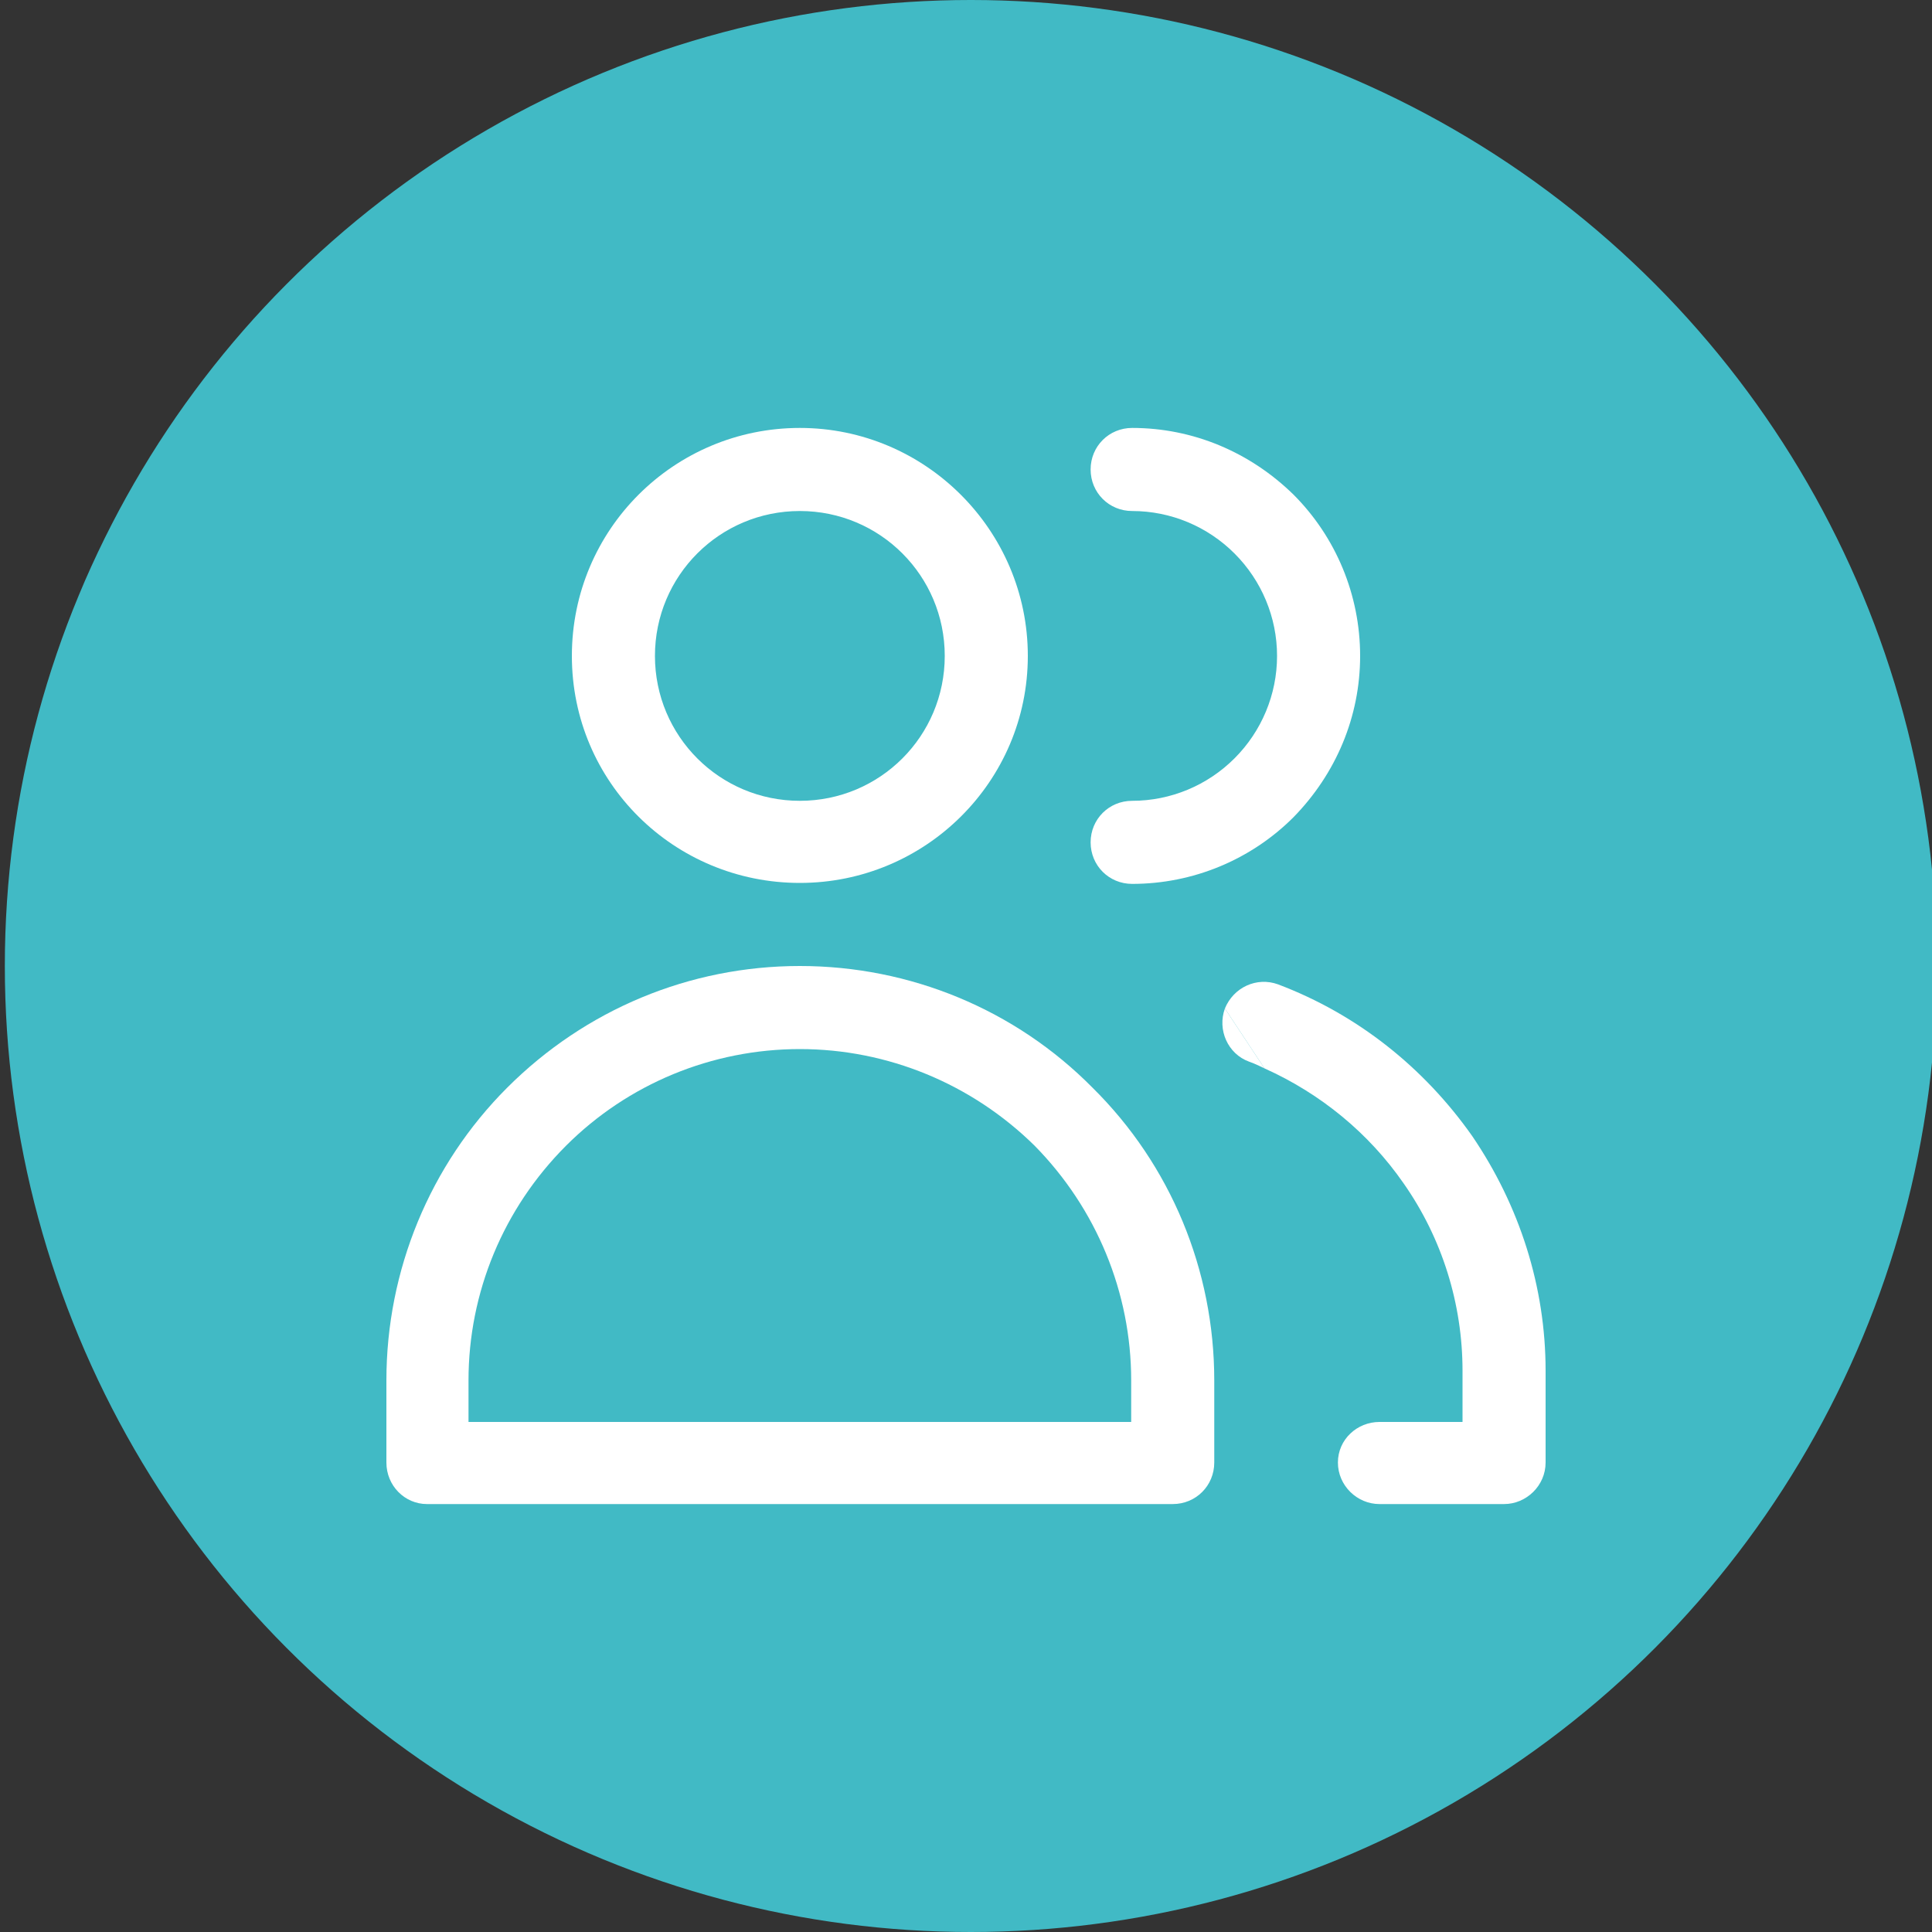
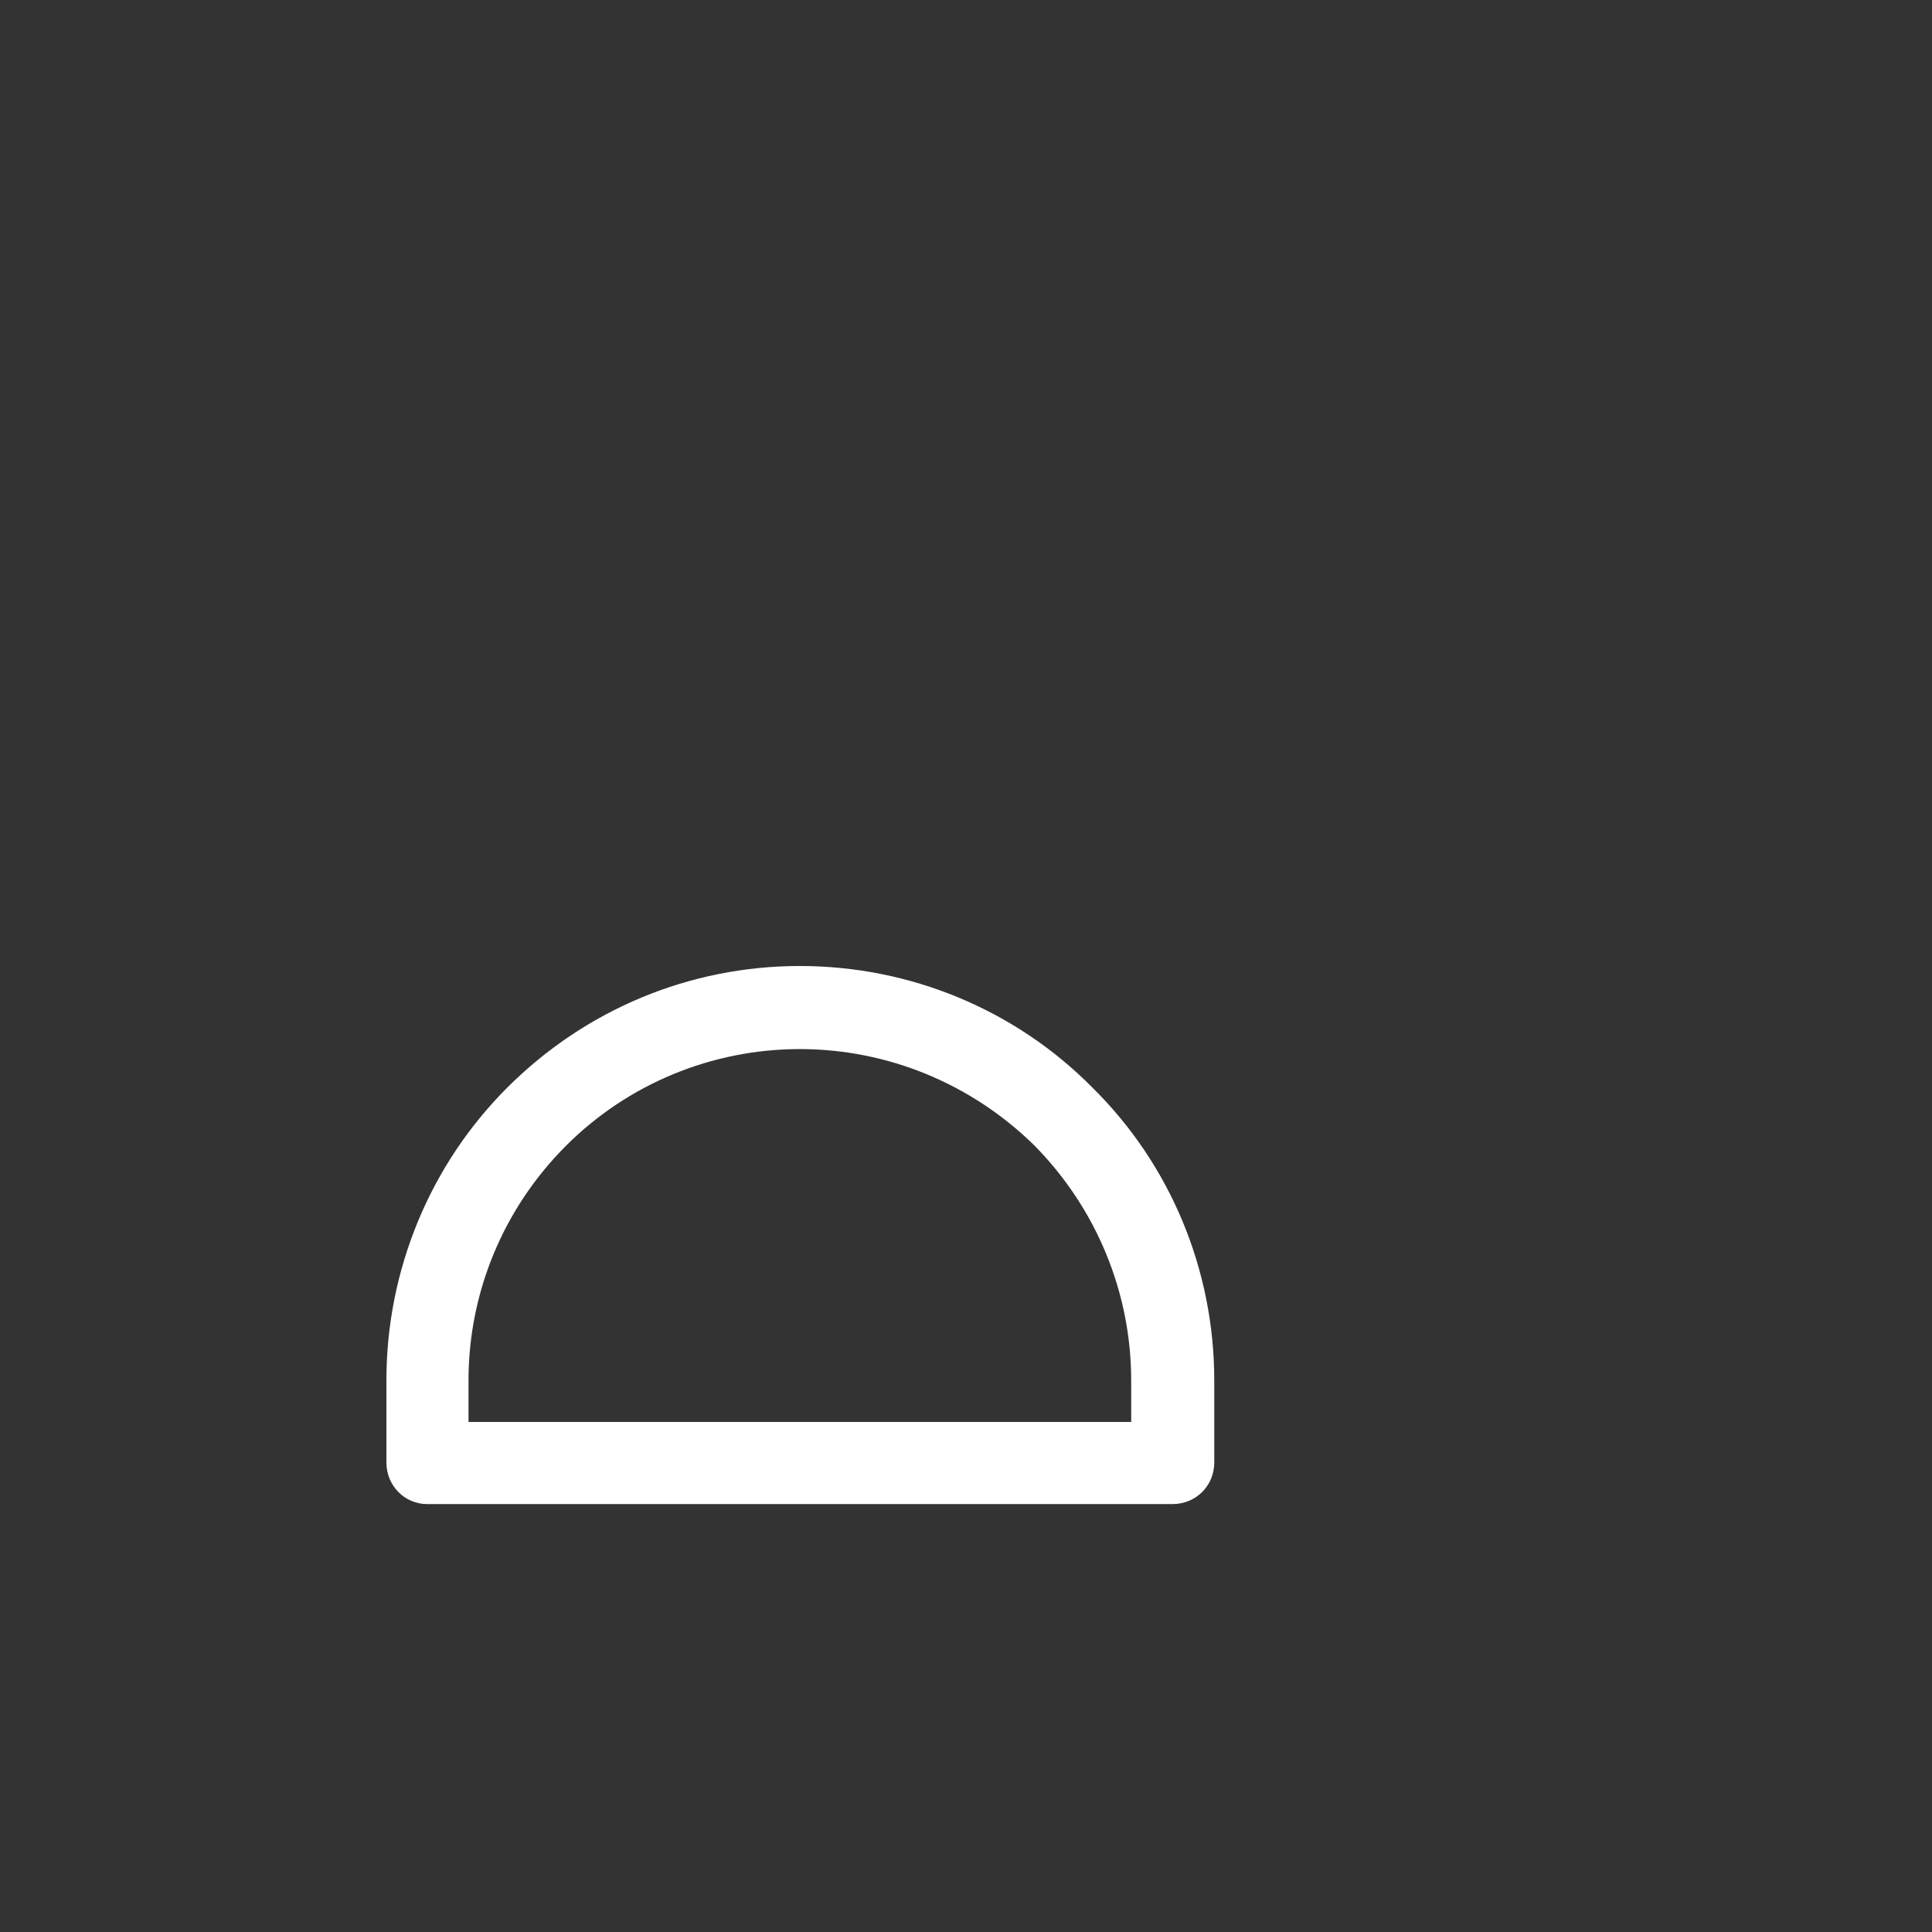
<svg xmlns="http://www.w3.org/2000/svg" id="_Слой_1" viewBox="0 0 20 20" width="100" height="100">
  <rect x="0" y="0" width="20" height="20" fill="#333333" stroke="none" />
  <defs>
    <style>.cls-1{fill:#fff;fill-rule:evenodd;}.cls-1,.cls-2{stroke-width:0px;}.cls-2{fill:#41bac5;}</style>
  </defs>
-   <circle class="cls-2" cx="10.05" cy="10" r="10" />
-   <path class="cls-1" d="M11.29,4.86c0-.24.19-.43.43-.43.63,0,1.22.25,1.67.69.44.44.69,1.04.69,1.67s-.25,1.22-.69,1.67c-.44.44-1.04.69-1.67.69-.24,0-.43-.19-.43-.43s.19-.43.43-.43c.4,0,.78-.16,1.06-.44.28-.28.44-.66.44-1.06s-.16-.78-.44-1.06c-.28-.28-.66-.44-1.06-.44-.24,0-.43-.19-.43-.43Z" />
  <path class="cls-1" d="M11.31,11.26c-.8-.81-1.89-1.26-3.03-1.26s-2.22.45-3.03,1.26c-.8.8-1.25,1.89-1.25,3.03v.85c0,.24.19.43.42.43h7.72c.24,0,.43-.19.43-.43v-.85c0-1.14-.45-2.23-1.26-3.03ZM11.71,14.72h-6.86v-.43c0-.91.36-1.78,1.01-2.43.64-.64,1.51-1,2.42-1s1.78.36,2.43,1c.64.65,1,1.52,1,2.43v.43Z" />
-   <path class="cls-1" d="M8.28,4.43c-1.3,0-2.36,1.05-2.36,2.36s1.06,2.35,2.36,2.35,2.36-1.05,2.36-2.35-1.06-2.36-2.36-2.36ZM8.28,8.29c-.83,0-1.5-.67-1.5-1.5s.67-1.5,1.5-1.5,1.5.67,1.5,1.5-.67,1.5-1.5,1.5Z" />
-   <path class="cls-1" d="M16,14.19v.95c0,.24-.2.43-.43.43h-1.29c-.23,0-.43-.19-.43-.43s.2-.42.43-.42h.86v-.53c0-.69-.21-1.37-.61-1.94-.36-.52-.86-.93-1.44-1.19l-.41-.62c.09-.22.33-.33.55-.25.82.31,1.51.86,2.01,1.57.49.72.76,1.56.76,2.43Z" />
-   <path class="cls-1" d="M13.09,11.06s-.1-.05-.16-.07c-.22-.08-.33-.33-.25-.55l.41.62Z" />
</svg>